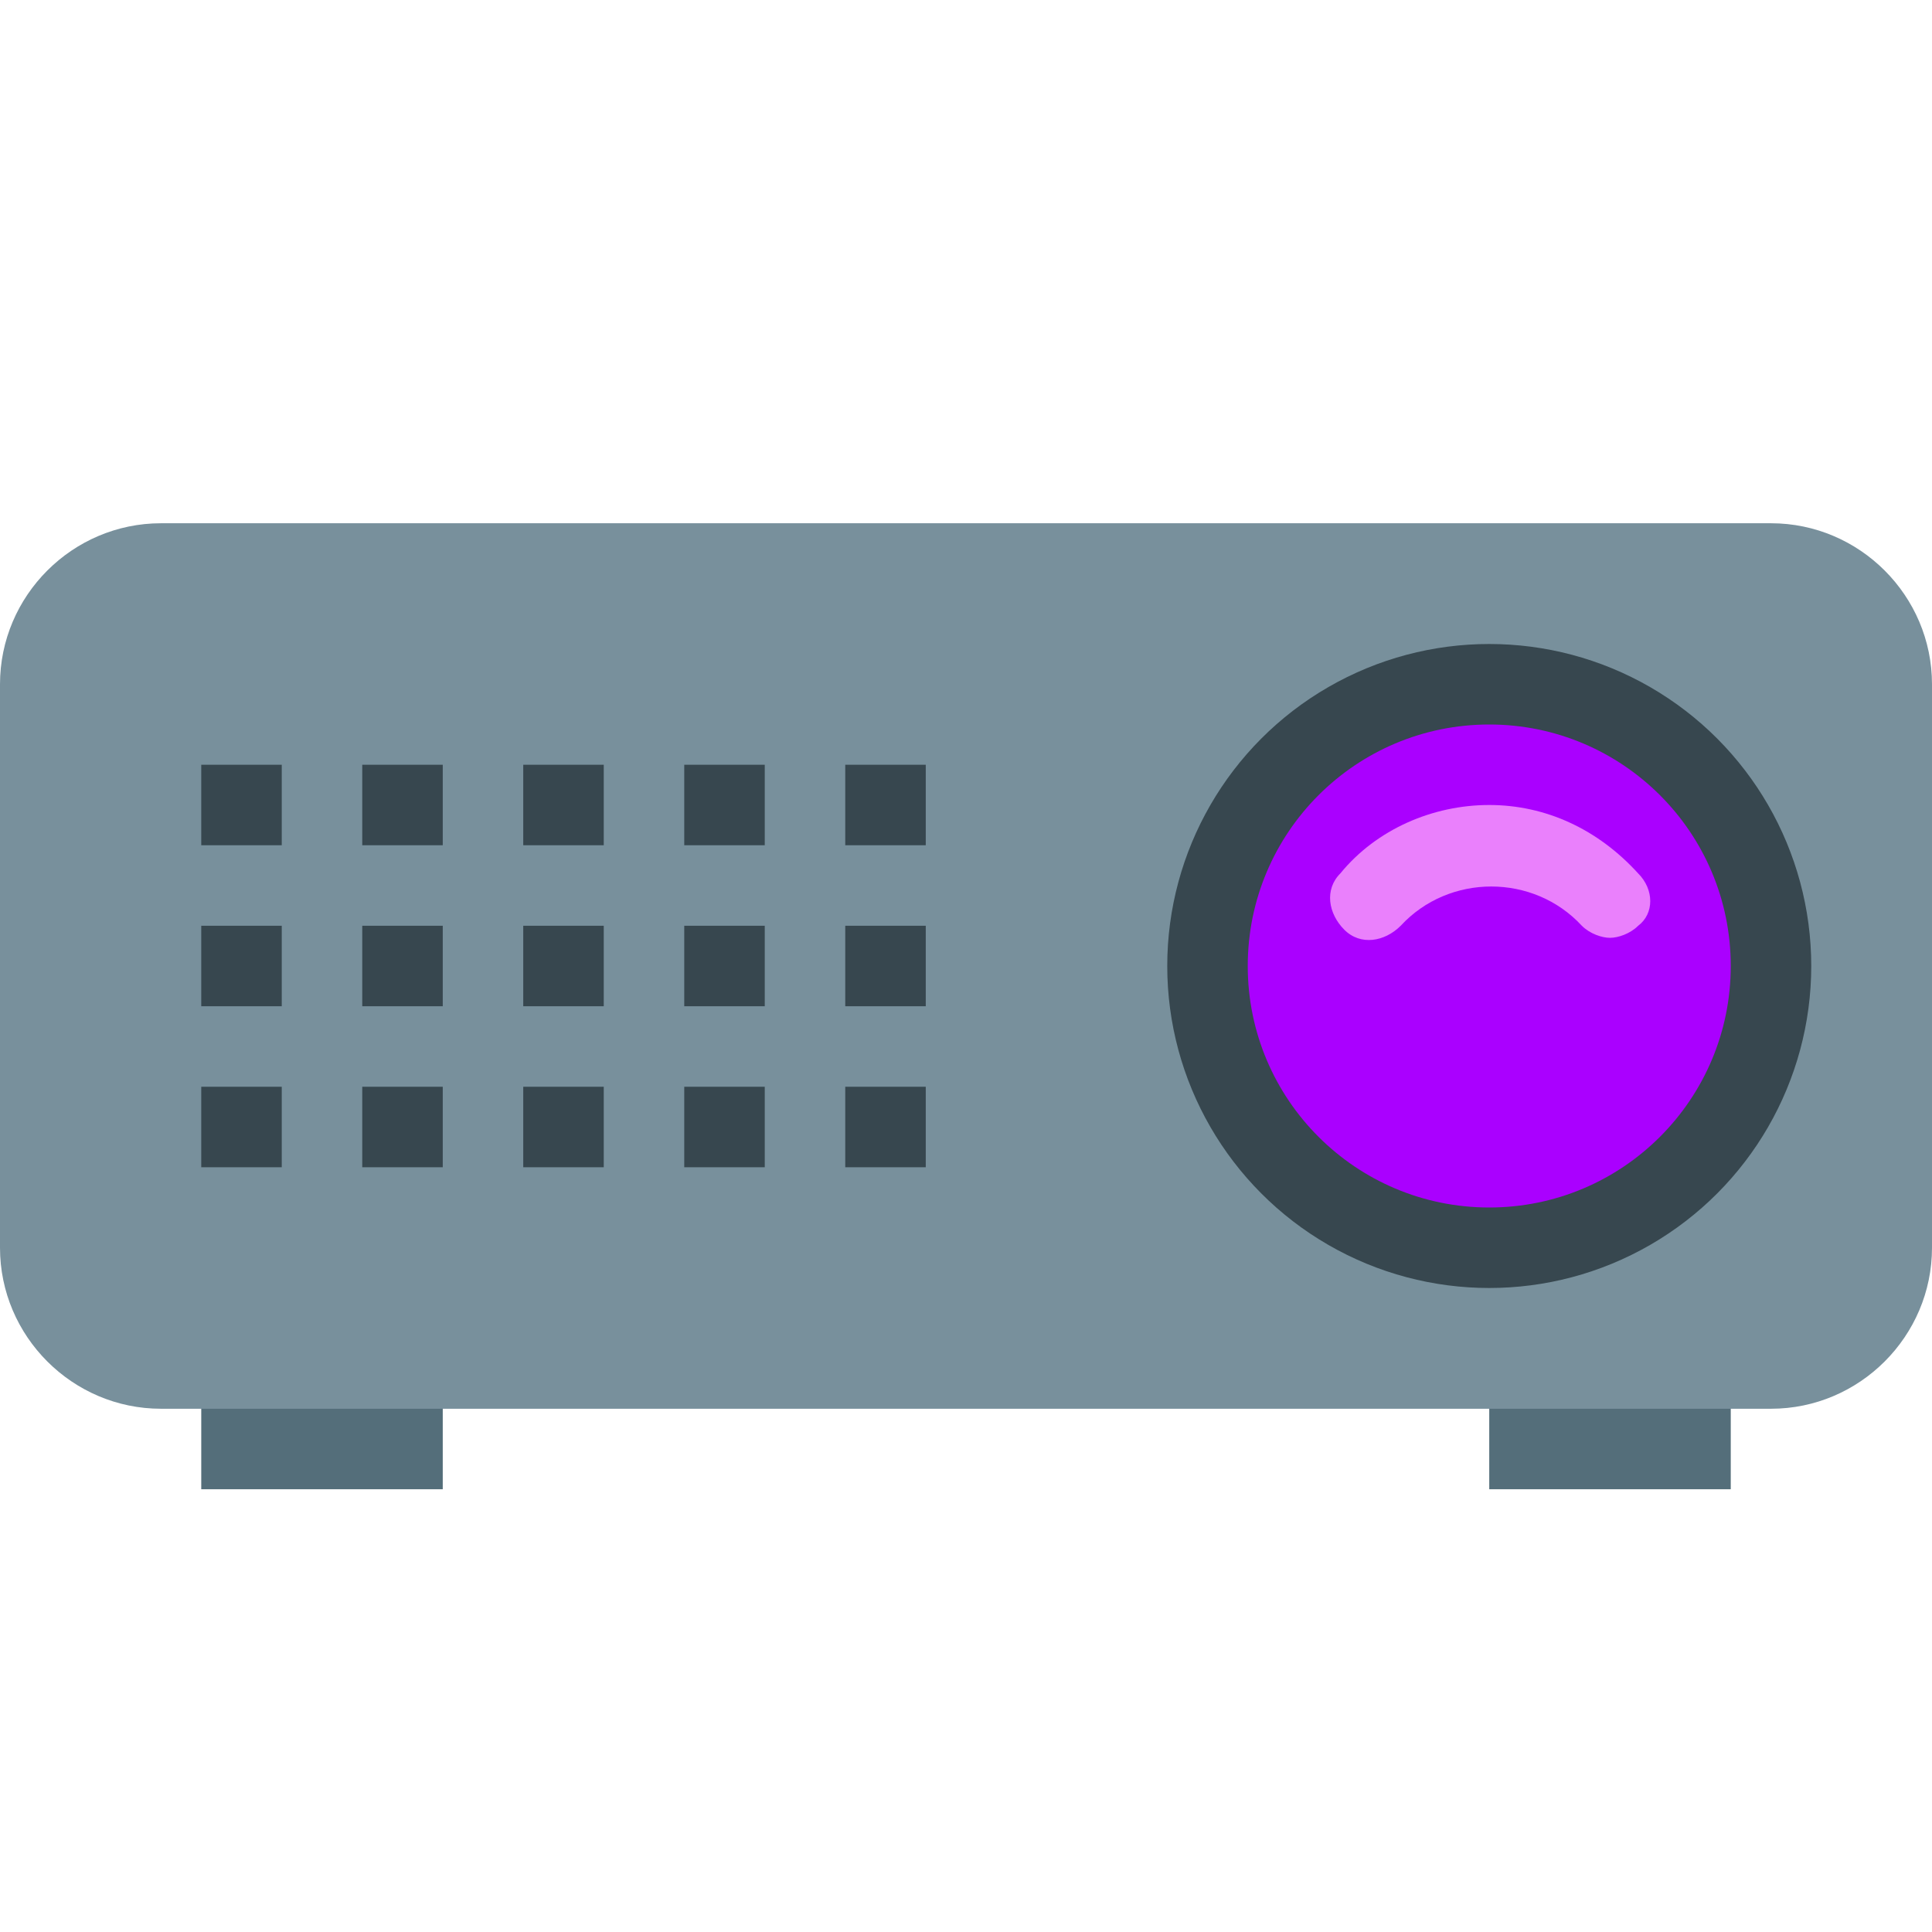
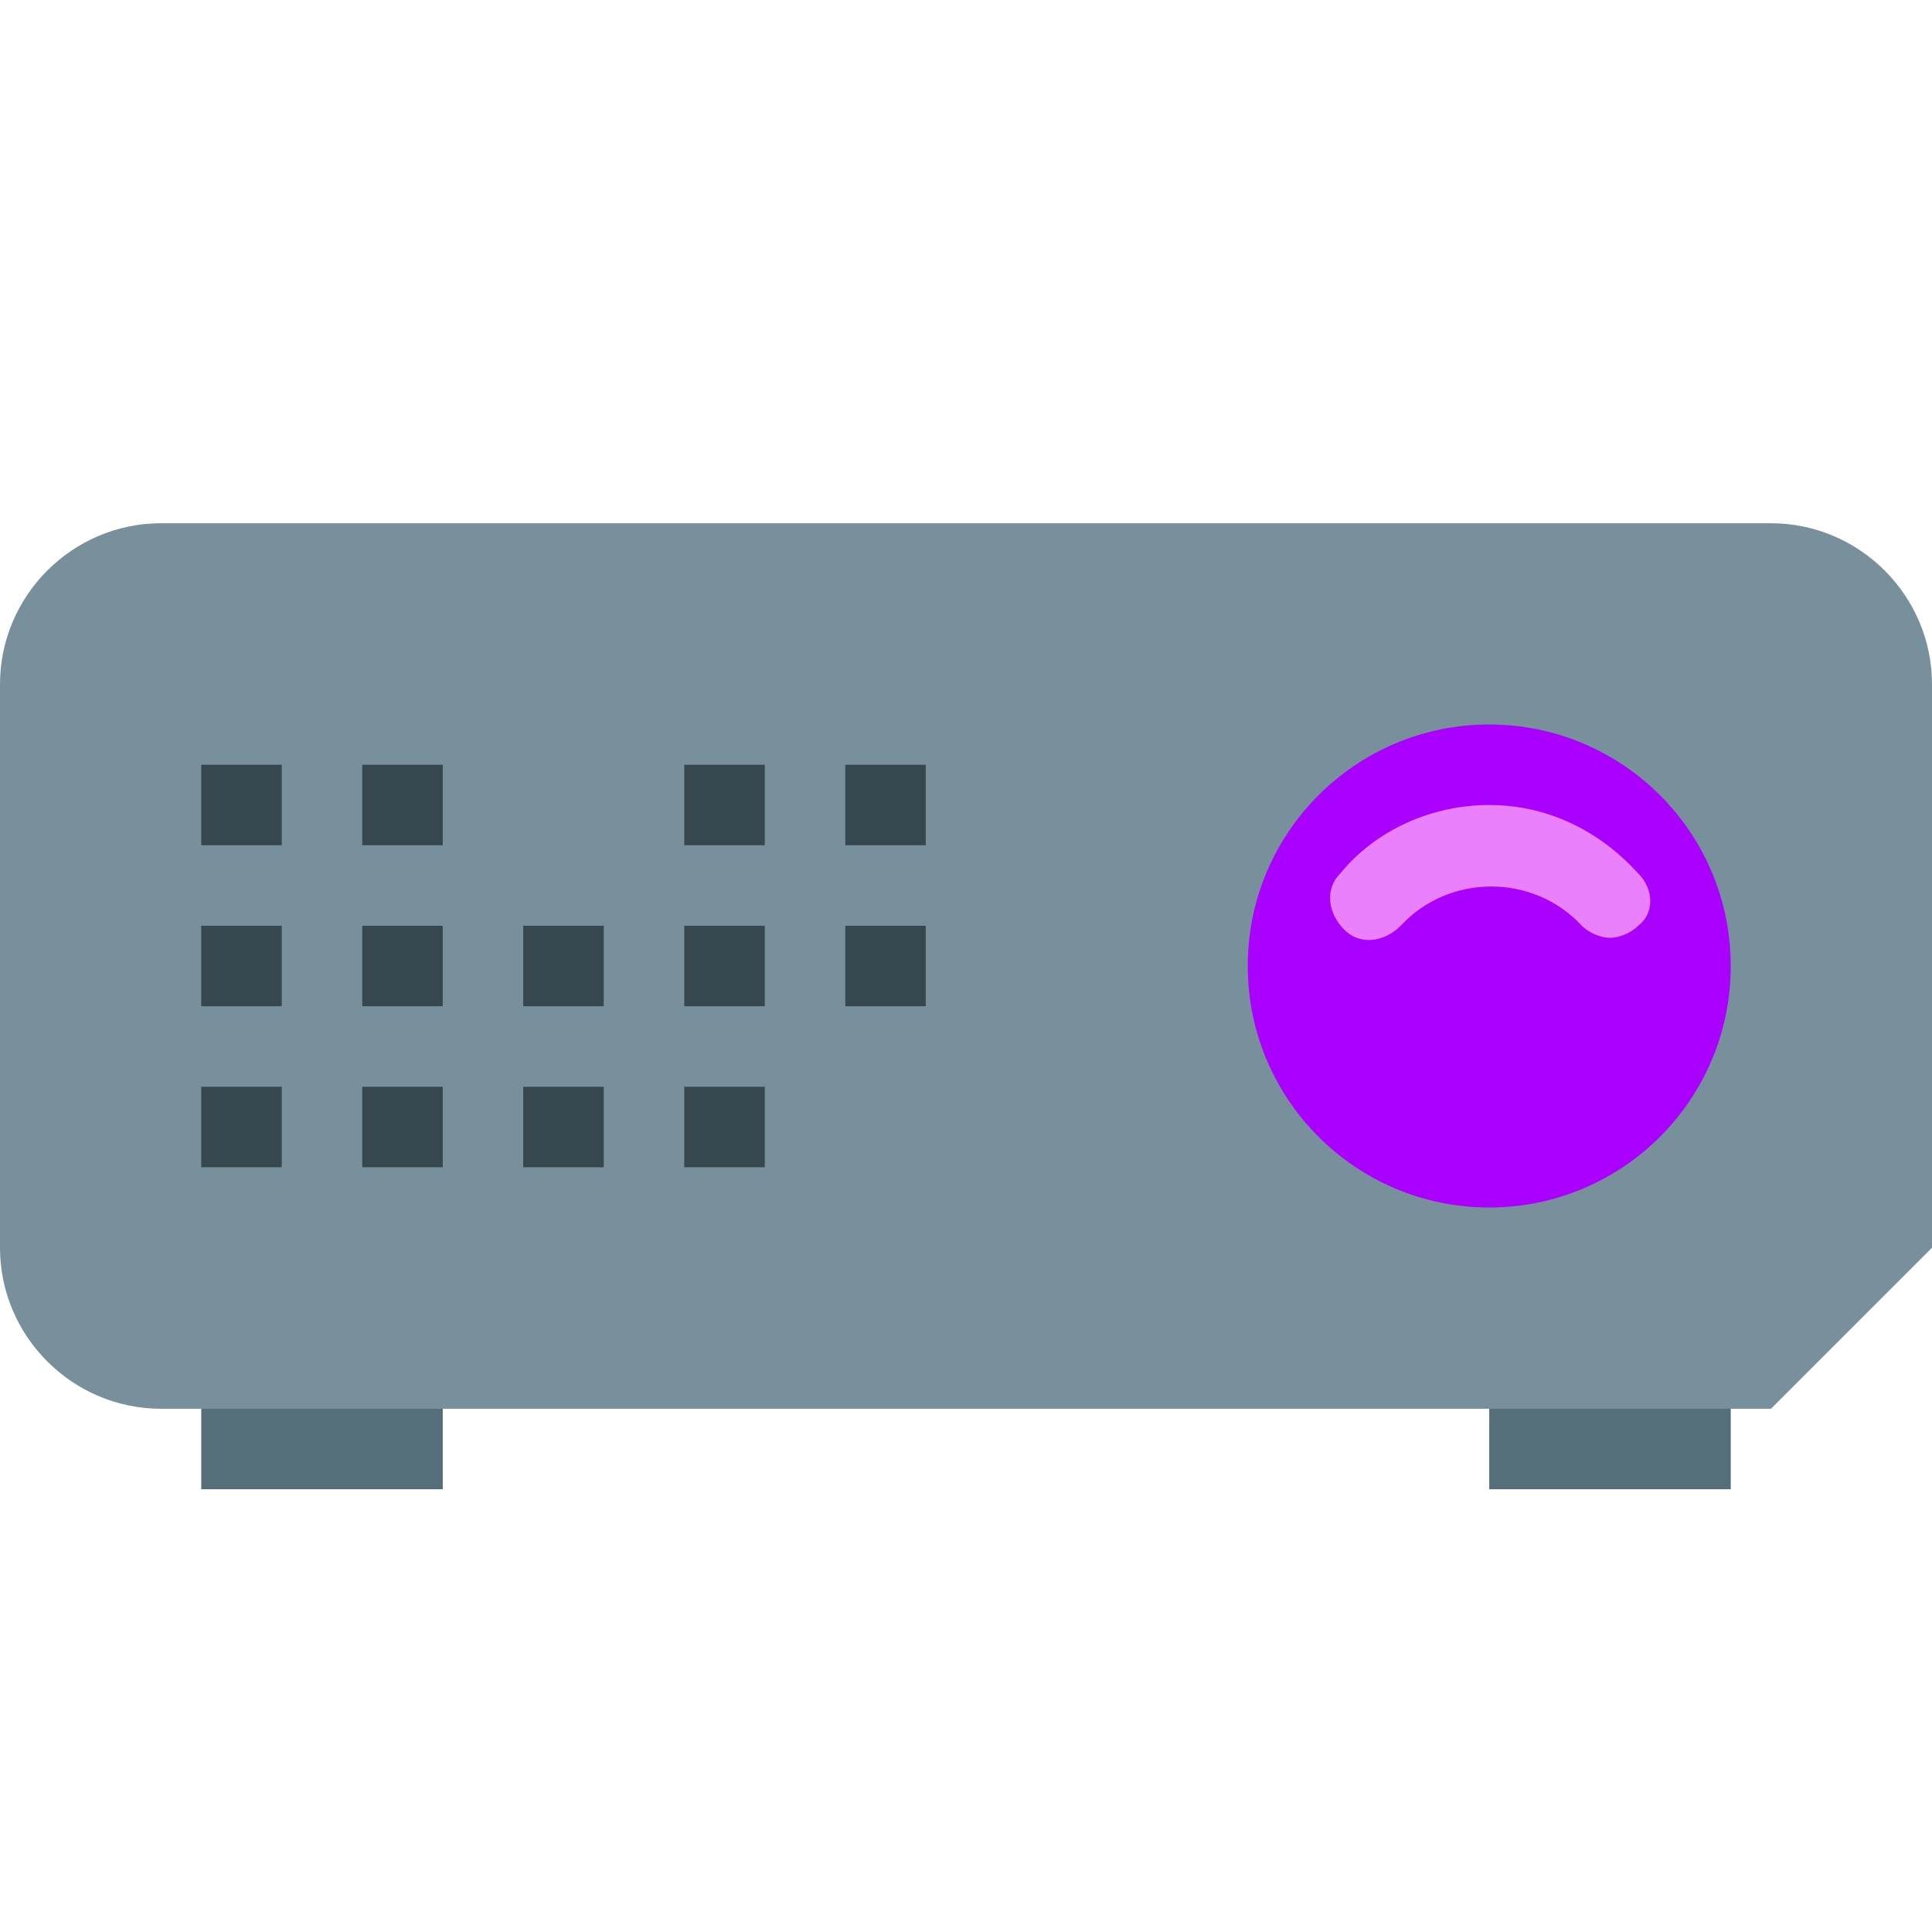
<svg xmlns="http://www.w3.org/2000/svg" width="800px" height="800px" viewBox="0 0 48 48" version="1" enable-background="new 0 0 48 48">
  <g fill="#546E7A">
    <rect x="5" y="34" width="6" height="3" />
    <rect x="37" y="34" width="6" height="3" />
  </g>
-   <path fill="#78909C" d="M44,35H4c-2.2,0-4-1.8-4-4V17c0-2.2,1.8-4,4-4h40c2.2,0,4,1.8,4,4v14C48,33.2,46.2,35,44,35z" />
+   <path fill="#78909C" d="M44,35H4c-2.2,0-4-1.8-4-4V17c0-2.2,1.8-4,4-4h40c2.2,0,4,1.8,4,4v14z" />
  <g fill="#37474F">
    <rect x="5" y="19" width="2" height="2" />
    <rect x="5" y="23" width="2" height="2" />
    <rect x="5" y="27" width="2" height="2" />
    <rect x="9" y="19" width="2" height="2" />
    <rect x="9" y="23" width="2" height="2" />
    <rect x="9" y="27" width="2" height="2" />
-     <rect x="13" y="19" width="2" height="2" />
    <rect x="13" y="23" width="2" height="2" />
    <rect x="13" y="27" width="2" height="2" />
    <rect x="17" y="19" width="2" height="2" />
    <rect x="17" y="23" width="2" height="2" />
    <rect x="17" y="27" width="2" height="2" />
    <rect x="21" y="19" width="2" height="2" />
    <rect x="21" y="23" width="2" height="2" />
-     <rect x="21" y="27" width="2" height="2" />
  </g>
-   <circle fill="#37474F" cx="37" cy="24" r="8" />
  <circle fill="#a0f" cx="37" cy="24" r="6" />
  <path fill="#EA80FC" d="M40.7,21.7c-1-1.1-2.3-1.7-3.7-1.7s-2.8,0.6-3.7,1.7c-0.4,0.4-0.3,1,0.1,1.4c0.4,0.4,1,0.3,1.4-0.1 c1.2-1.3,3.3-1.3,4.5,0c0.2,0.2,0.5,0.3,0.7,0.3c0.2,0,0.5-0.1,0.7-0.3C41.1,22.7,41.1,22.1,40.7,21.7z" />
</svg>